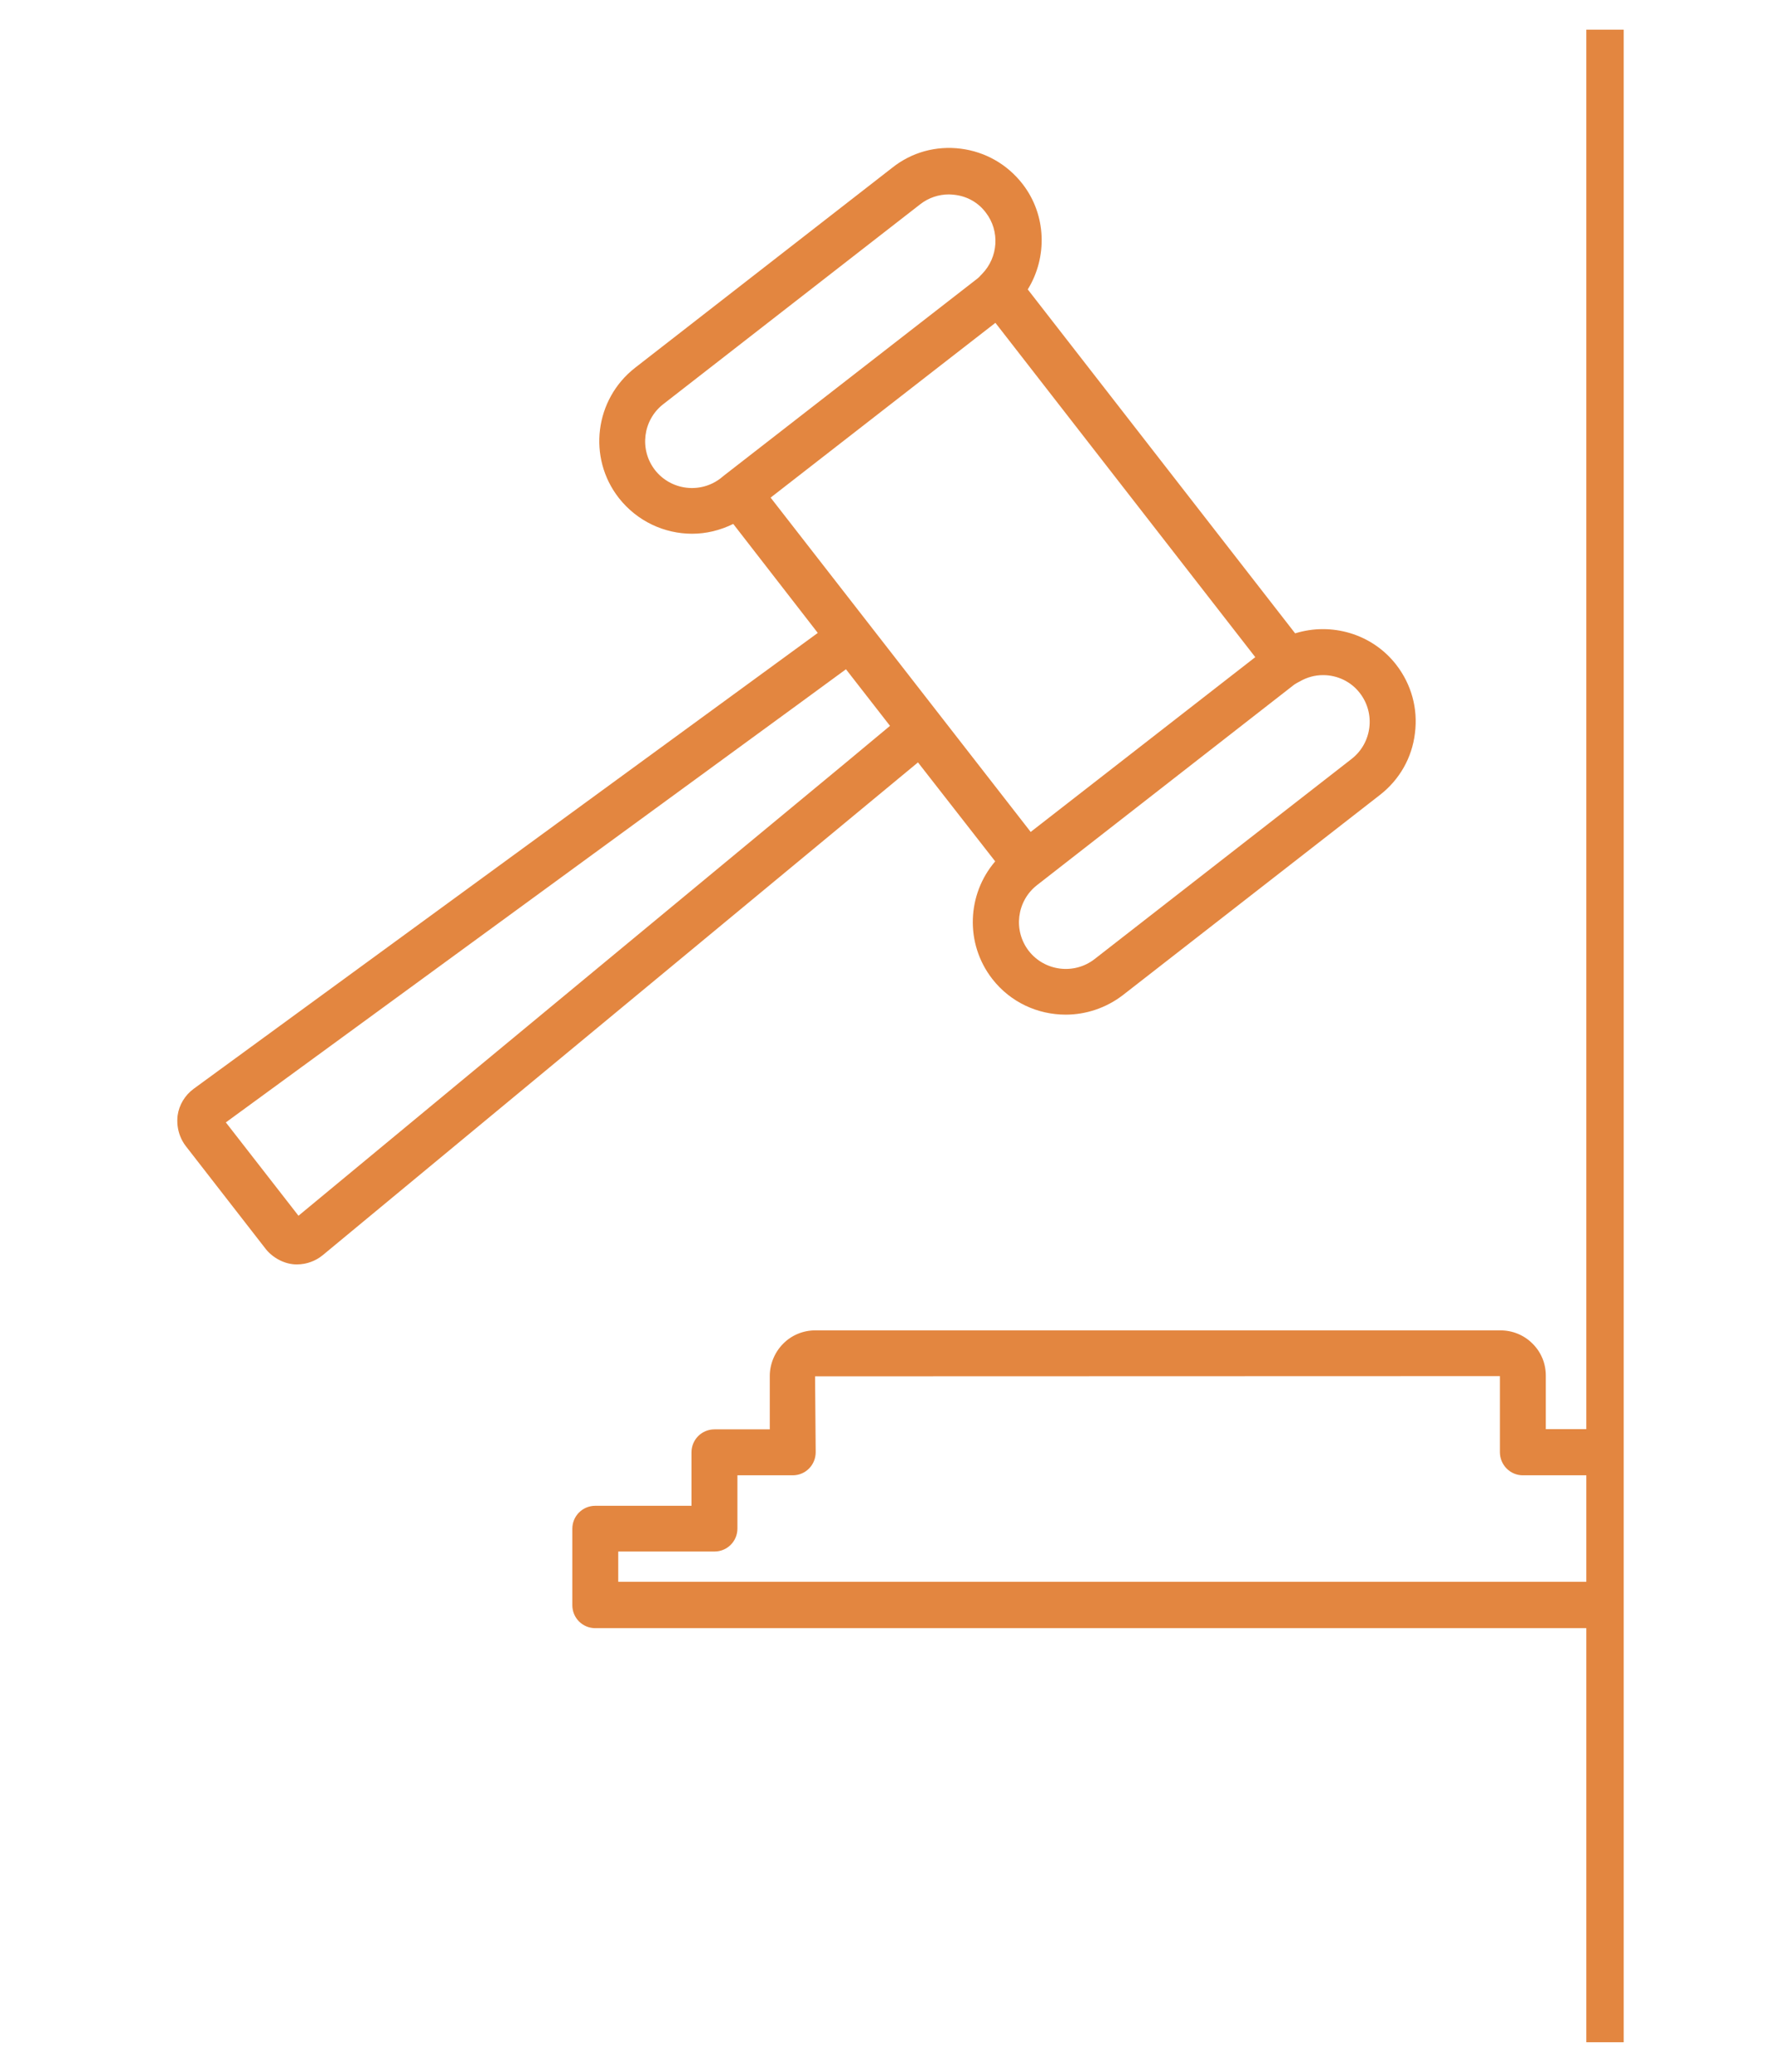
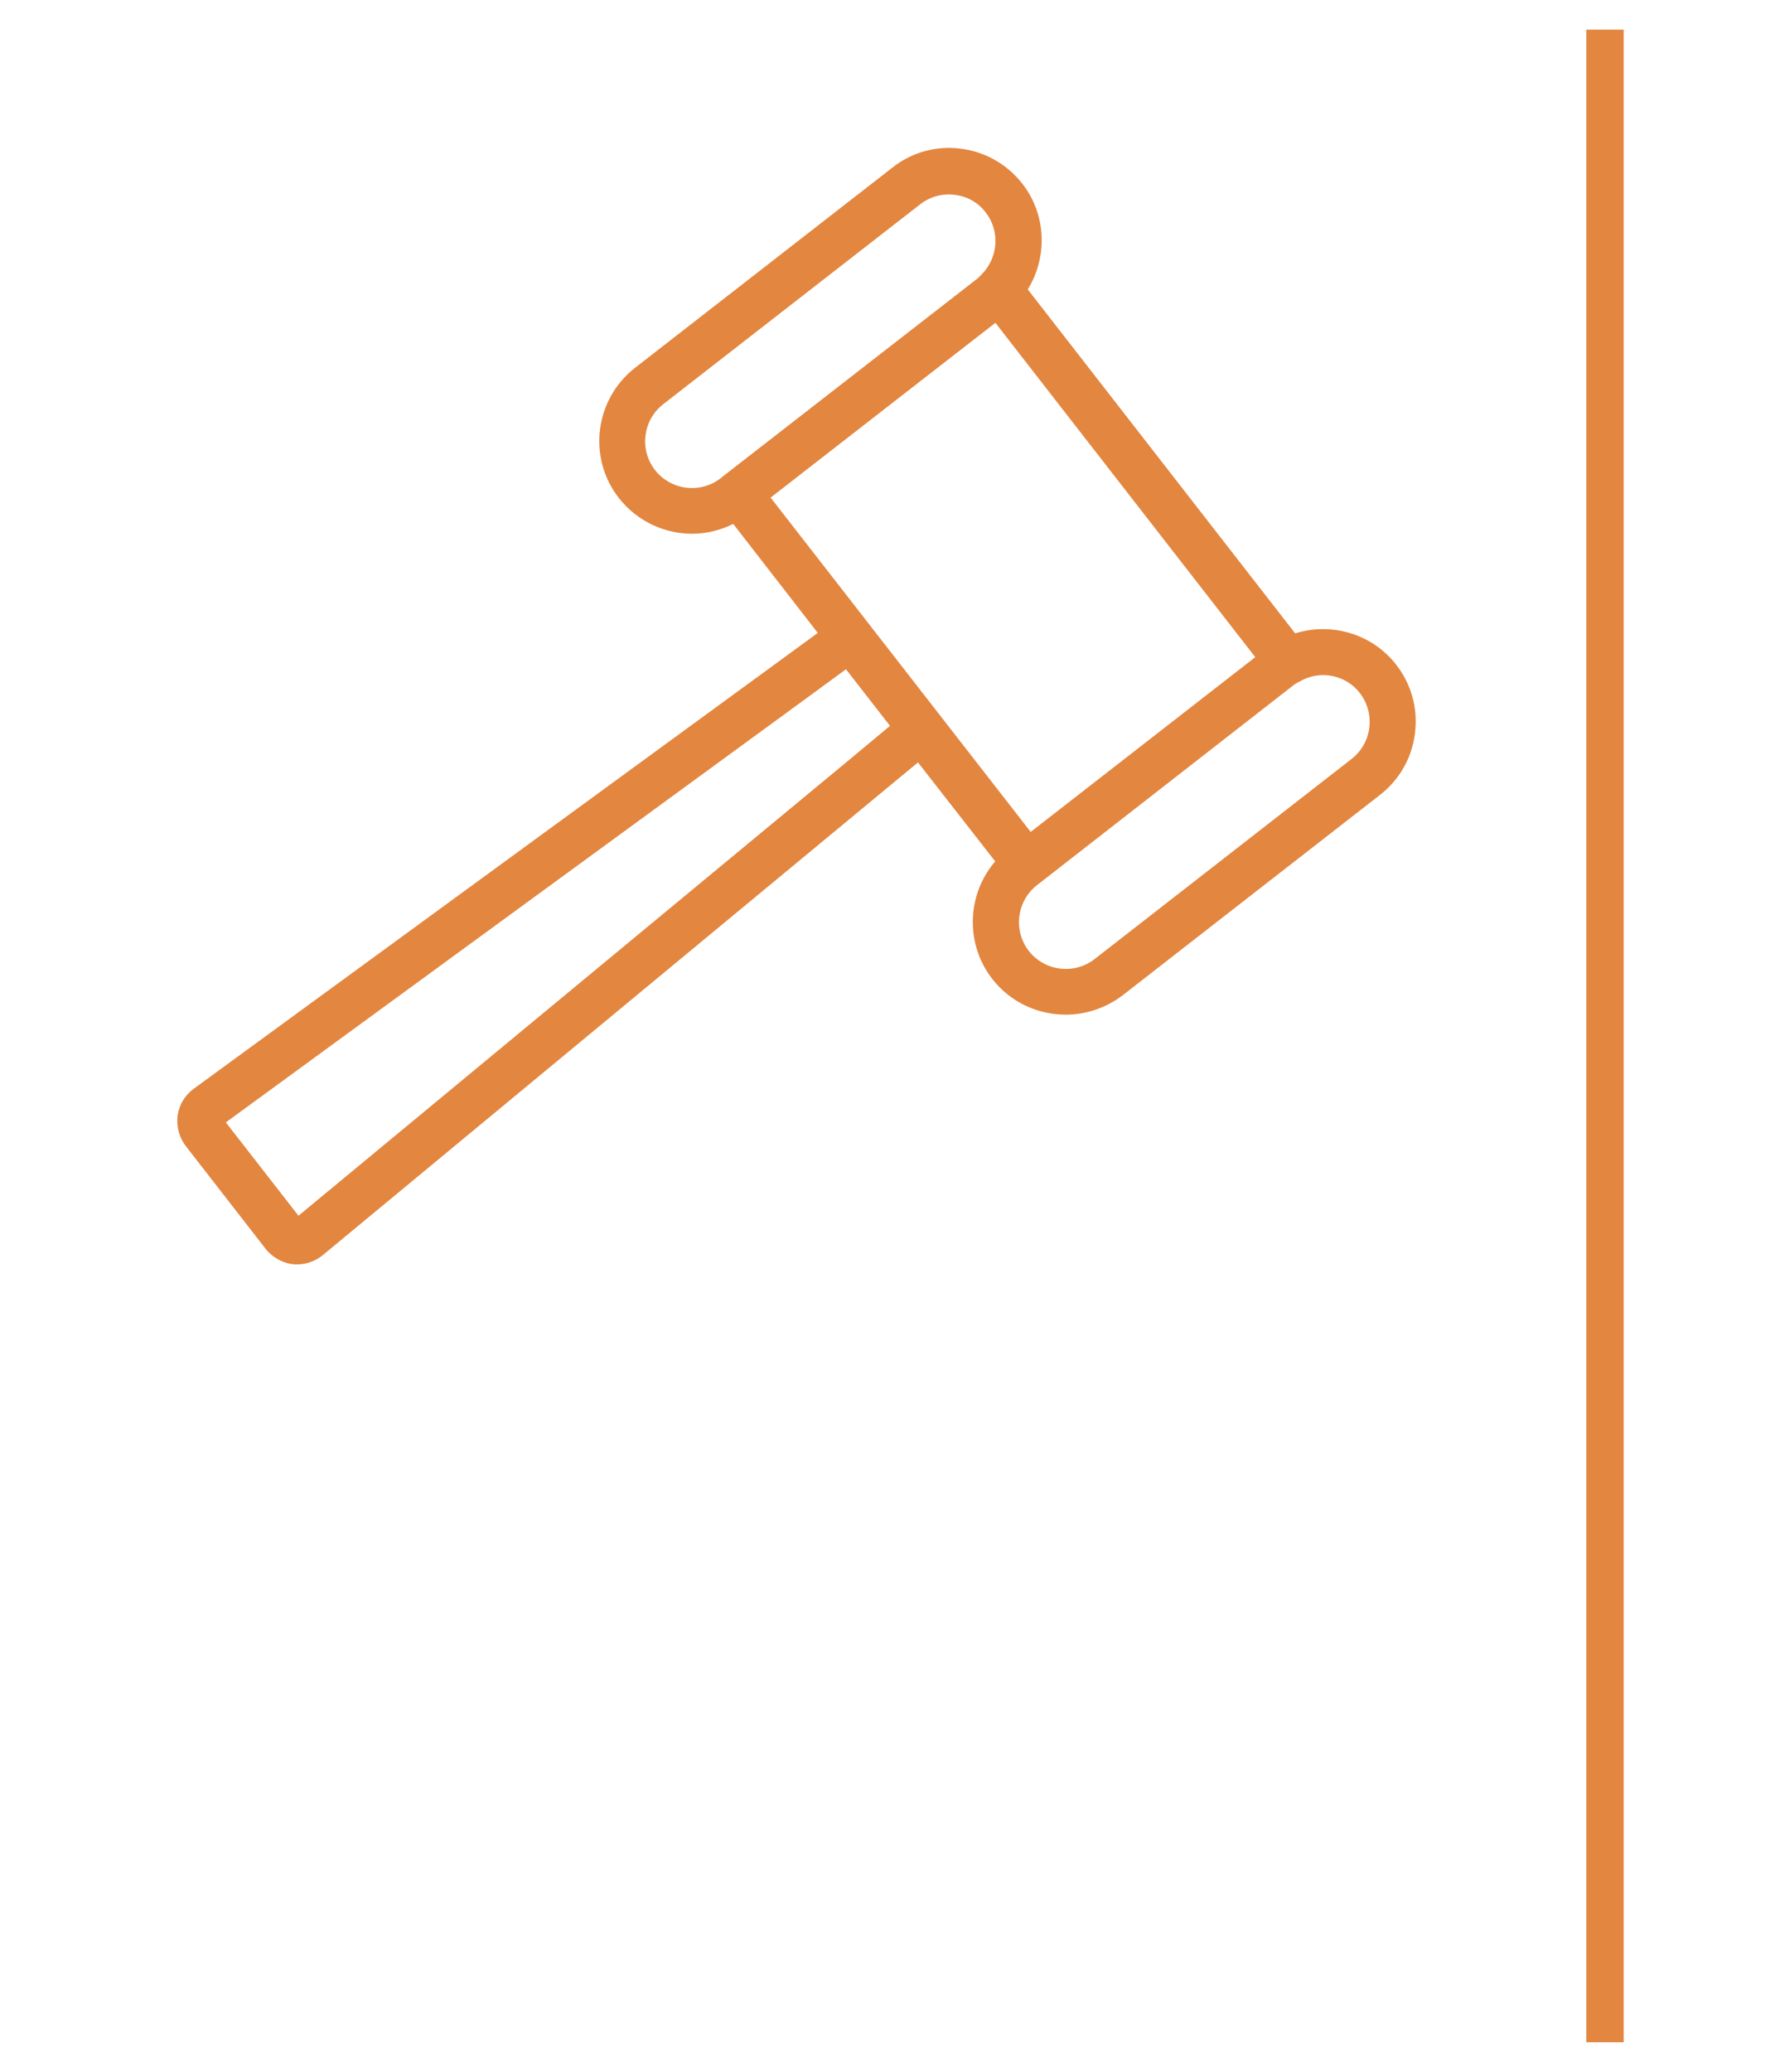
<svg xmlns="http://www.w3.org/2000/svg" version="1.1" id="Capa_1" x="0px" y="0px" viewBox="0 0 850.4 992.1" style="enable-background:new 0 0 850.4 992.1;" xml:space="preserve">
  <style type="text/css">
	.st0{fill:#E38640;}
</style>
  <g>
    <rect x="760" y="14.2" class="st0" width="17.9" height="963.8" />
  </g>
  <g id="XMLID_34993_">
-     <path class="st0" d="M765.7,757.5H296.2V743h46.1c6.1,0,11-4.9,11-11v-25.5h26.5c6.1,0,11-4.9,11-11.1l-0.3-36.3l328.1-0.1v36.4   c0,6.1,4.9,11.1,11,11.1h34.7c0.6-7.4,1.7-14.7,3.4-22.1h-27.1v-25.6c0-5.8-2.2-11.2-6.3-15.3c0,0,0,0-0.1-0.1   c-4.1-4.1-9.6-6.3-15.3-6.3H390.5c-5.7,0-11.3,2.3-15.3,6.4c-4,4-6.4,9.7-6.4,15.4v25.6h-26.5c-6.1,0-11,4.9-11,11v25.6h-46.1   c-6.1,0-11,4.9-11,11v36.6c0,6.1,4.9,11,11,11h482.7C767.2,772.2,766.4,764.9,765.7,757.5z" />
    <path id="XMLID_34994_" class="st0" d="M476.8,412.5c-13.5,15.7-14.6,39.3-1.4,56.3c8.8,11.3,21.9,17.1,35.2,17.1   c9.5,0,19.2-3.1,27.3-9.3l123.2-95.9c9.4-7.3,15.4-17.8,16.8-29.6c1.5-11.8-1.7-23.4-9-32.8c-11.5-14.8-31-20.4-48.4-15   L492.4,138.6c9.5-15.4,9-35.7-2.5-50.5c-7.3-9.4-17.8-15.4-29.6-16.9c-11.8-1.5-23.5,1.7-32.8,9.1l-123.2,95.8   c-19.4,15.1-22.9,43.1-7.8,62.4c8.8,11.2,21.9,17.1,35.1,17.1c6.7,0,13.4-1.6,19.7-4.7l40.5,52.2L92.8,521.4   c-4.2,3.1-7,7.7-7.7,12.8c-0.2,1.7-0.2,3.3,0,5c0.4,3.4,1.7,6.7,3.8,9.5l38.4,49.4c1,1.3,2.2,2.4,3.5,3.4c2.8,2.1,6,3.5,9.5,3.9   c0.7,0.1,1.4,0.1,2,0.1c4.5,0,8.9-1.6,12.3-4.4l285.2-236L476.8,412.5z M622,326.7c0,0,0.6-0.3,0.6-0.3c0,0,0,0,0,0   c3.6-2.1,7.4-3.1,11.3-3.1c6.7,0,13.3,3,17.6,8.6c7.6,9.8,5.8,23.9-3.9,31.5l-123.2,95.9c-9.8,7.6-23.9,5.8-31.5-3.9   c-7.6-9.8-5.8-23.9,3.9-31.5L620,327.9C620.7,327.4,621.3,327.1,622,326.7z M346.9,227.7l-1.6,1.3c-9.8,7.6-23.9,5.8-31.5-3.9   c-7.6-9.8-5.8-23.9,3.9-31.5l123.2-95.8h0c4-3.1,8.8-4.7,13.7-4.7c0.9,0,1.9,0.1,2.8,0.2c6,0.7,11.3,3.7,14.9,8.5   c6.8,8.8,6,21.4-1.8,29.4l-0.5,0.5c-0.5,0.6-1,1.1-1.6,1.6L346.9,227.7z M369.2,238.3l81.3-63.2l26.4-20.5l124.5,160.1l-107.6,83.7   L369.2,238.3z M404.9,365.5L143,582.2l-34.8-44.7l274.7-200.6l22.4-16.4l21.1,27.1L404.9,365.5z" />
  </g>
</svg>